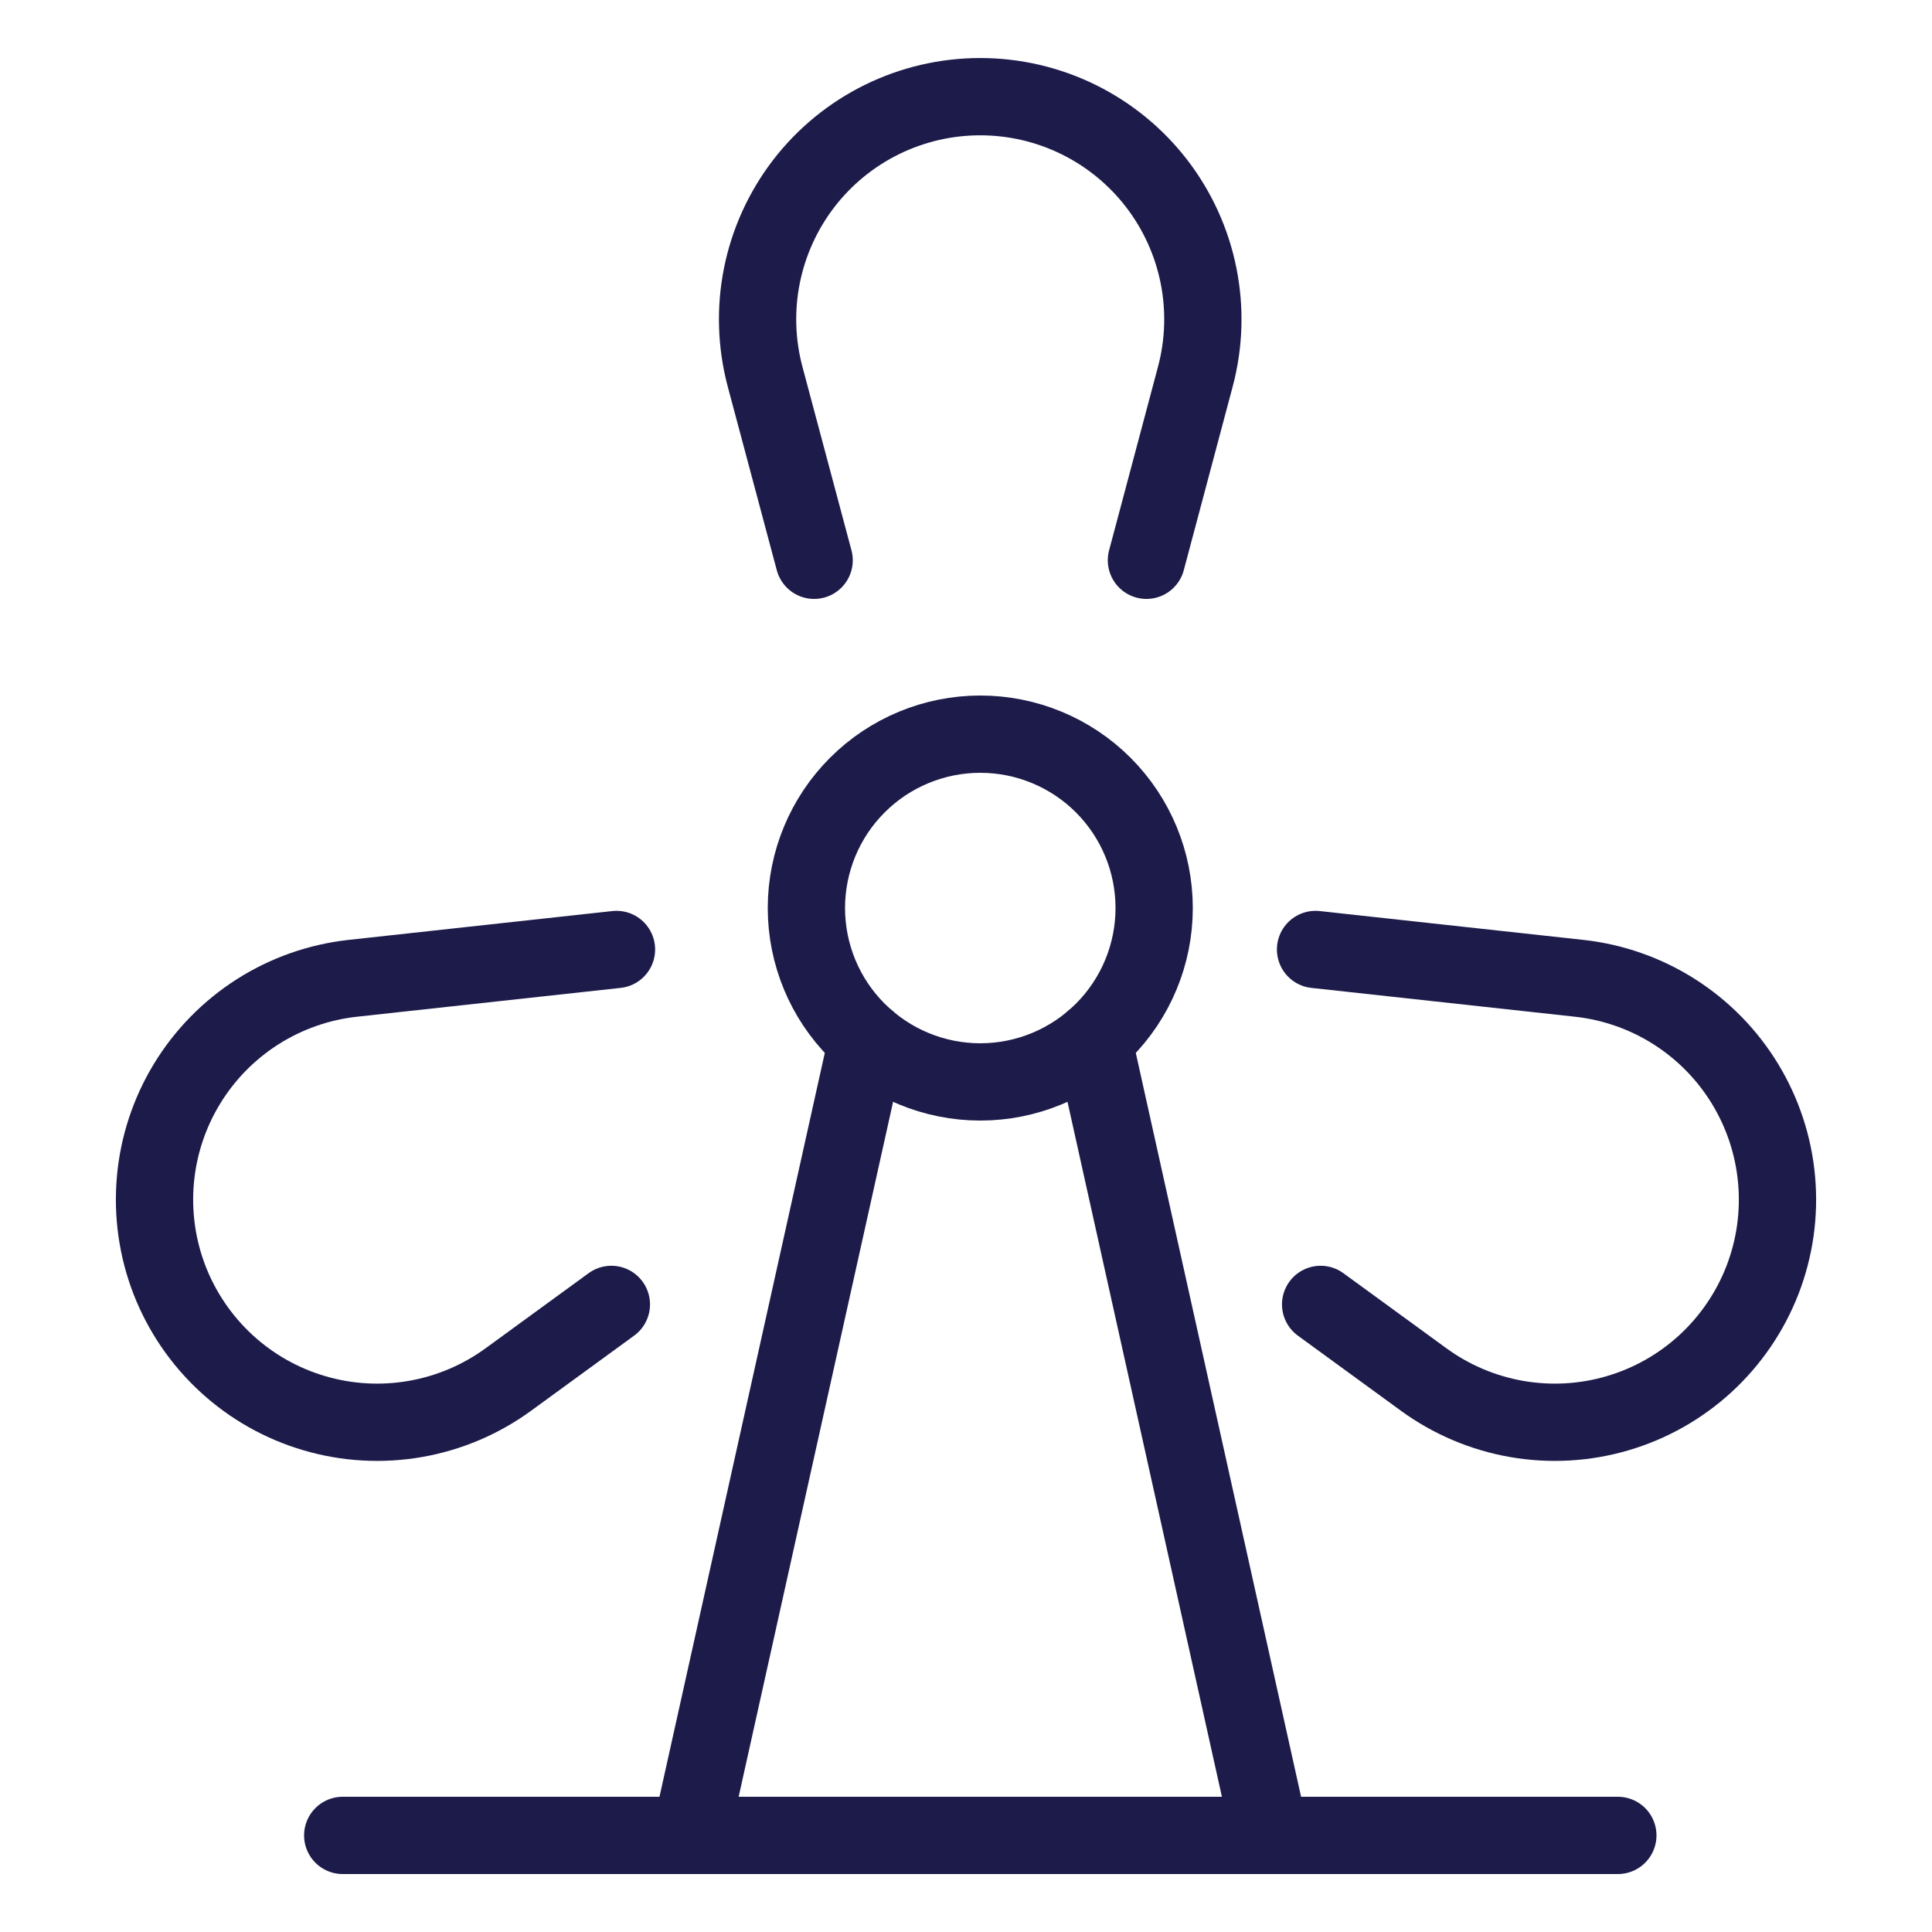
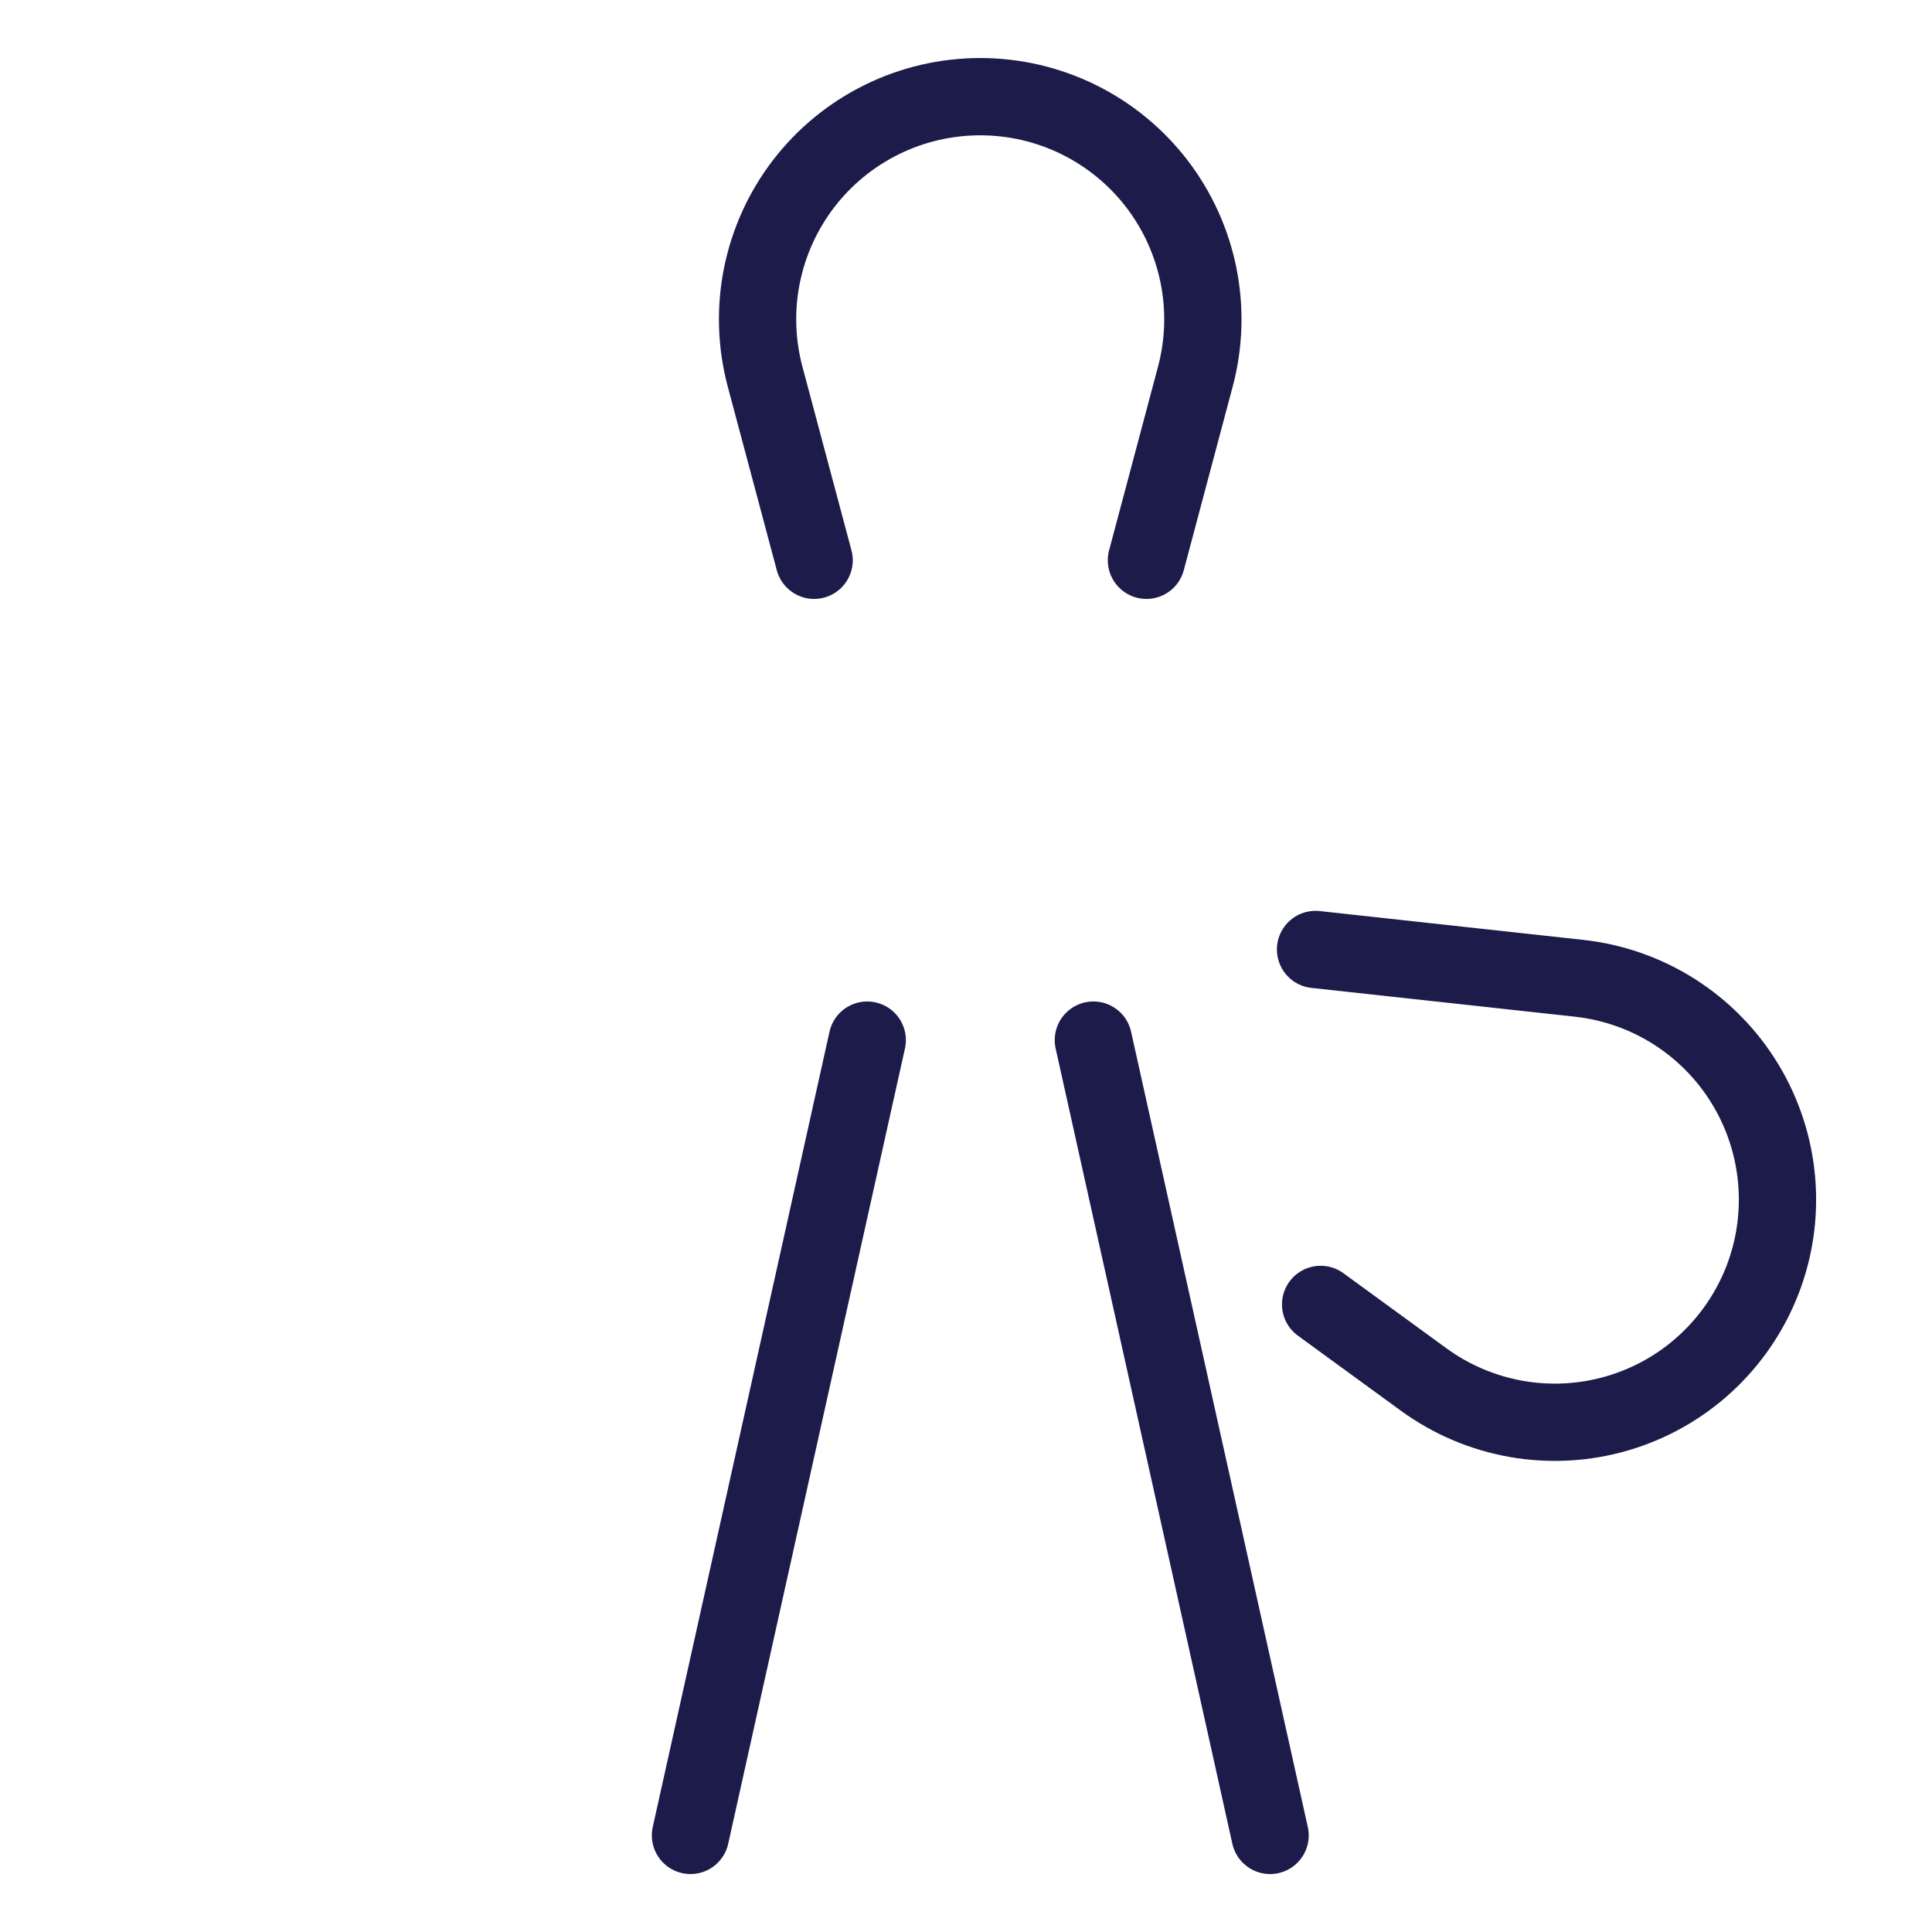
<svg xmlns="http://www.w3.org/2000/svg" width="56" height="56" viewBox="0 0 56 56" fill="none">
  <path d="M31.692 30.148L36.814 53.2" stroke="#1C1B4A" stroke-width="2.24" stroke-linecap="round" stroke-linejoin="round" />
  <path d="M20.014 53.2L25.137 30.148" stroke="#1C1B4A" stroke-width="2.24" stroke-linecap="round" stroke-linejoin="round" />
-   <path d="M9.934 53.2H46.894" stroke="#1C1B4A" stroke-width="2.24" stroke-linecap="round" stroke-linejoin="round" />
  <path d="M23.598 16.24L22.176 10.916C21.922 9.96 21.89 8.958 22.084 7.989C22.278 7.019 22.693 6.107 23.295 5.322C23.898 4.538 24.673 3.903 25.56 3.466C26.447 3.029 27.423 2.802 28.412 2.802C29.401 2.802 30.377 3.029 31.264 3.466C32.151 3.903 32.926 4.538 33.529 5.322C34.132 6.107 34.546 7.019 34.74 7.989C34.934 8.958 34.903 9.96 34.648 10.916L33.23 16.24" stroke="#1C1B4A" stroke-width="2.24" stroke-linecap="round" stroke-linejoin="round" />
-   <path d="M17.869 27.521L10.232 28.356C9.249 28.463 8.303 28.795 7.468 29.326C6.633 29.858 5.932 30.573 5.418 31.419C4.904 32.264 4.591 33.217 4.504 34.202C4.417 35.188 4.557 36.18 4.914 37.103C5.272 38.025 5.837 38.853 6.565 39.523C7.294 40.193 8.166 40.686 9.116 40.964C10.065 41.243 11.066 41.299 12.04 41.129C13.015 40.959 13.938 40.567 14.737 39.984L17.721 37.809" stroke="#1C1B4A" stroke-width="2.24" stroke-linecap="round" stroke-linejoin="round" />
  <path d="M38.132 27.521L45.768 28.356C46.751 28.463 47.697 28.795 48.532 29.326C49.367 29.858 50.068 30.573 50.582 31.419C51.096 32.264 51.409 33.217 51.496 34.202C51.584 35.188 51.443 36.18 51.086 37.103C50.728 38.025 50.163 38.853 49.435 39.523C48.706 40.193 47.834 40.686 46.884 40.964C45.935 41.243 44.934 41.299 43.959 41.129C42.985 40.959 42.062 40.567 41.263 39.984L38.279 37.809" stroke="#1C1B4A" stroke-width="2.24" stroke-linecap="round" stroke-linejoin="round" />
-   <path d="M23.374 26.32C23.374 27.657 23.905 28.939 24.851 29.884C25.796 30.829 27.078 31.36 28.414 31.36C29.751 31.36 31.033 30.829 31.978 29.884C32.923 28.939 33.454 27.657 33.454 26.32C33.454 24.983 32.923 23.701 31.978 22.756C31.033 21.811 29.751 21.28 28.414 21.28C27.078 21.28 25.796 21.811 24.851 22.756C23.905 23.701 23.374 24.983 23.374 26.32Z" stroke="#1C1B4A" stroke-width="2.24" stroke-linecap="round" stroke-linejoin="round" />
</svg>